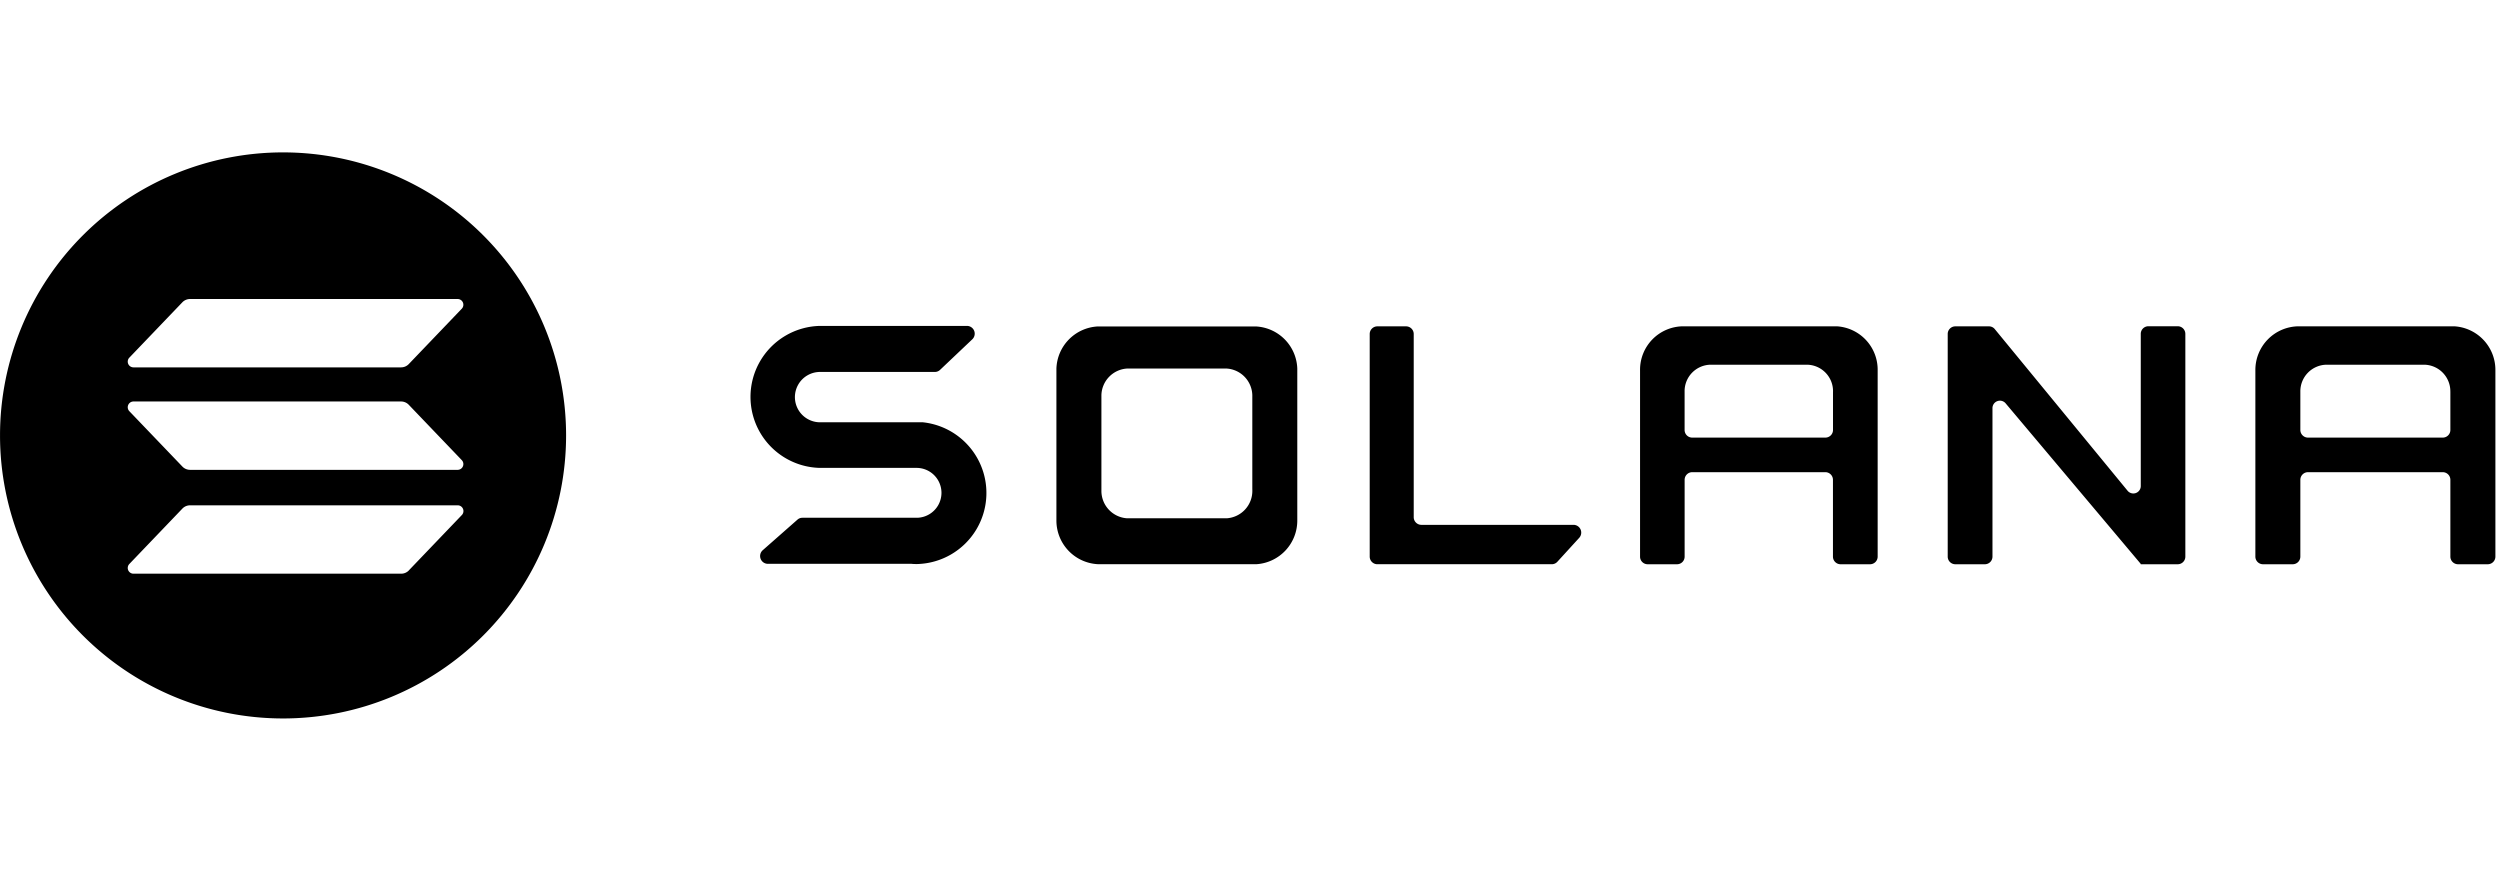
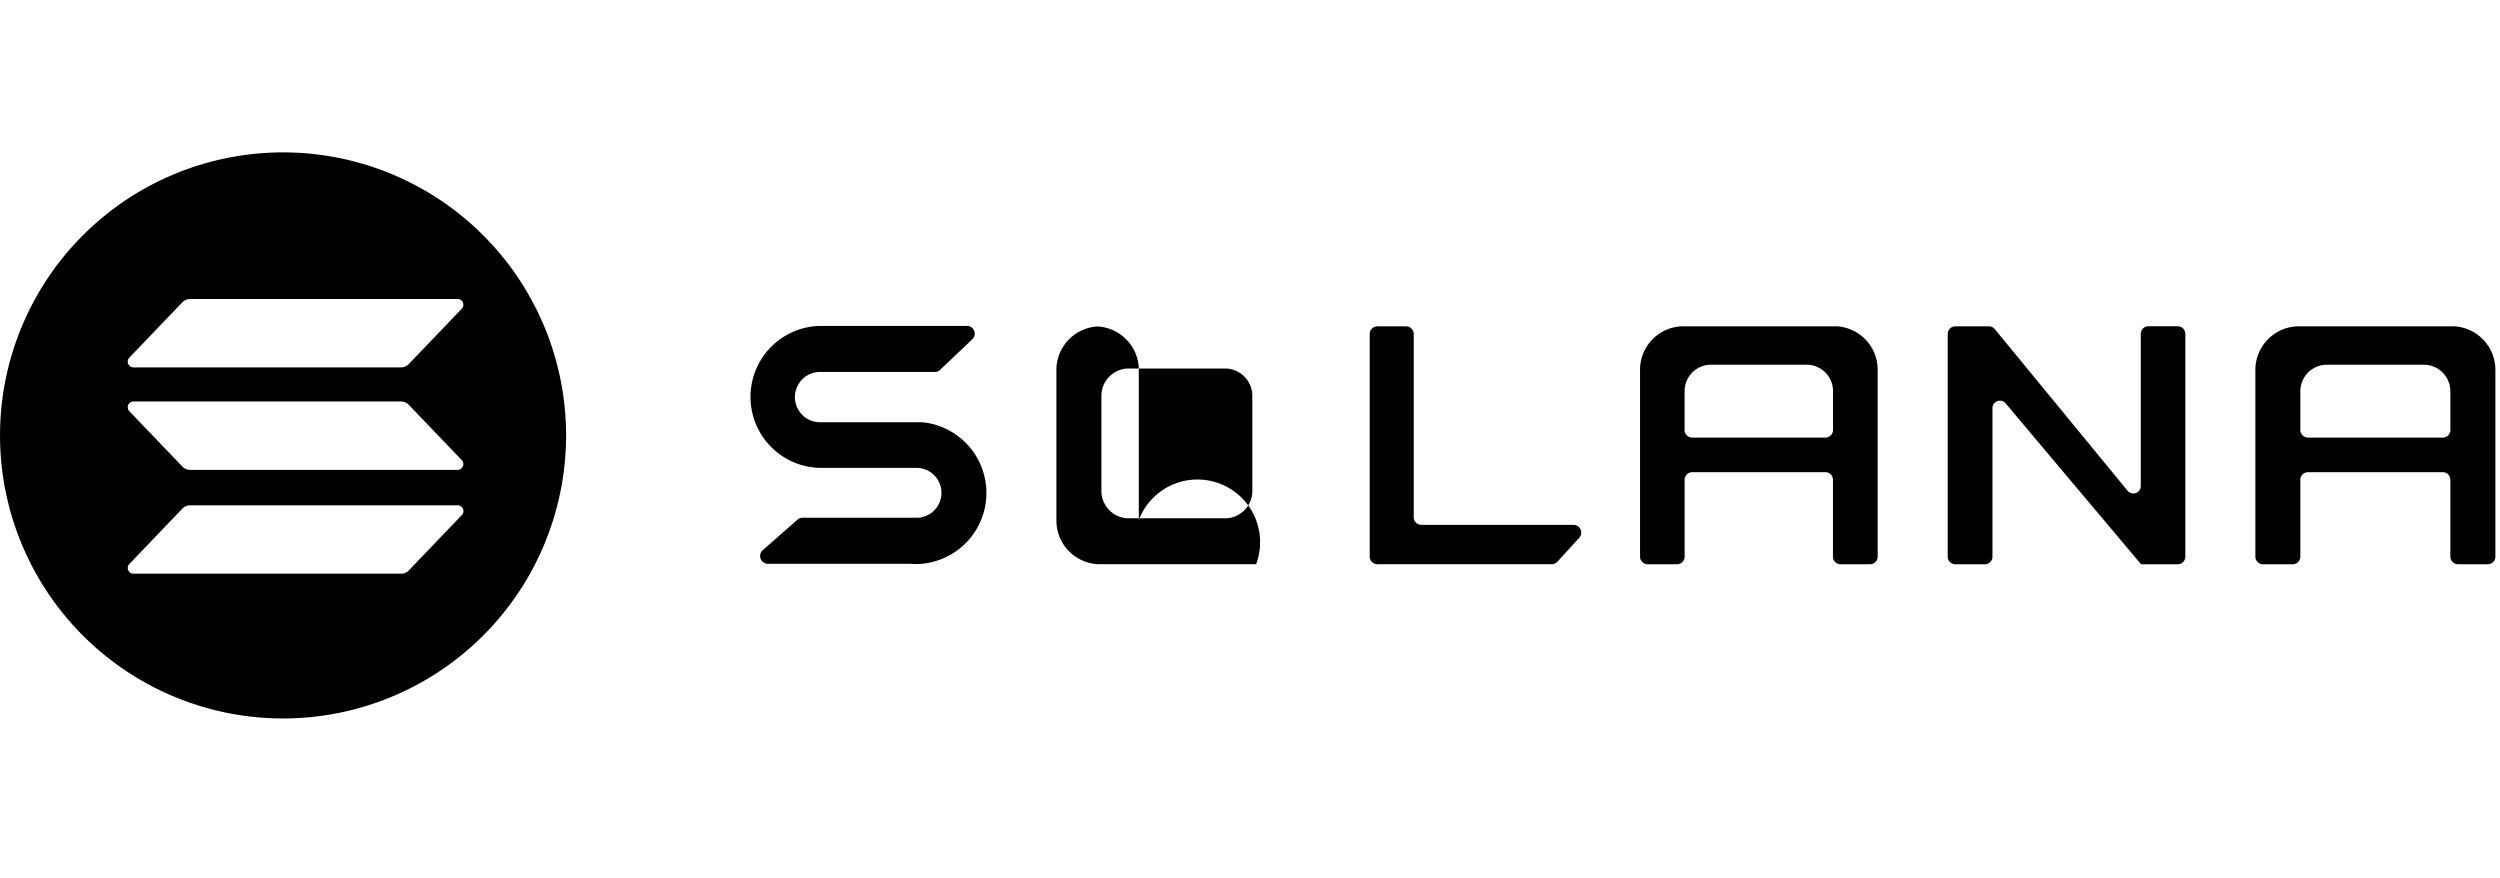
<svg xmlns="http://www.w3.org/2000/svg" width="94" height="33" viewBox="0 0 94 33">
  <defs>
    <style>
      .cls-1 {
        fill-rule: evenodd;
      }
    </style>
  </defs>
-   <path id="Фигура_1018_1" data-name="Фигура 1018 1" class="cls-1" d="M93.541,21.216H92.418a0.288,0.288,0,0,1-.284-0.291v-2.88a0.287,0.287,0,0,0-.284-0.291H86.777a0.288,0.288,0,0,0-.284.291v2.88a0.288,0.288,0,0,1-.285.291H85.086a0.288,0.288,0,0,1-.284-0.291V14h0c0-.024,0-0.048,0-0.072a1.641,1.641,0,0,1,1.622-1.659l0.069,0h5.783a1.642,1.642,0,0,1,1.551,1.657c0,0.024,0,.048,0,0.072h0v6.922A0.288,0.288,0,0,1,93.541,21.216Zm-1.408-6.493a1,1,0,0,0-.987-1.01H87.48a1,1,0,0,0-.987,1.01v1.44a0.288,0.288,0,0,0,.284.291H91.85a0.287,0.287,0,0,0,.284-0.291v-1.44Zm-10.25,6.493H80.5a0.011,0.011,0,0,1-.011-0.011,0.015,0.015,0,0,0,0-.007L75.41,15.164a0.28,0.28,0,0,0-.493.192v5.569a0.287,0.287,0,0,1-.281.291H73.515a0.287,0.287,0,0,1-.281-0.291V12.562a0.286,0.286,0,0,1,.281-0.291h1.272a0.277,0.277,0,0,1,.214.1l4.992,6.076a0.28,0.28,0,0,0,.5-0.189v-5.7a0.286,0.286,0,0,1,.281-0.291h1.113a0.287,0.287,0,0,1,.282.291v8.363A0.287,0.287,0,0,1,81.883,21.216Zm-11.567,0H69.2a0.287,0.287,0,0,1-.281-0.291v-2.88a0.287,0.287,0,0,0-.282-0.291H63.623a0.287,0.287,0,0,0-.281.291v2.88a0.286,0.286,0,0,1-.281.291H61.947a0.286,0.286,0,0,1-.281-0.291V14h0c0-.024,0-0.048,0-0.072a1.633,1.633,0,0,1,1.606-1.659l0.069,0h5.721A1.635,1.635,0,0,1,70.6,13.93c0,0.024,0,.048,0,0.072h0v6.922A0.287,0.287,0,0,1,70.316,21.216Zm-1.394-6.493a0.994,0.994,0,0,0-.978-1.01H64.319a0.994,0.994,0,0,0-.978,1.01v1.44a0.287,0.287,0,0,0,.282.291h5.016a0.287,0.287,0,0,0,.282-0.291v-1.44Zm-10.366,6.4a0.282,0.282,0,0,1-.207.092H51.785a0.288,0.288,0,0,1-.284-0.291V12.562a0.288,0.288,0,0,1,.284-0.291h1.087a0.288,0.288,0,0,1,.284.291v6.881a0.288,0.288,0,0,0,.284.291H59.17a0.292,0.292,0,0,1,.207.49Zm-11.326.09H41.271a1.643,1.643,0,0,1-1.55-1.658q0-.036,0-0.071h0V13.859h0a1.641,1.641,0,0,1,1.549-1.584h5.959a1.641,1.641,0,0,1,1.549,1.584h0v5.626h0c0,0.024,0,.048,0,0.071A1.643,1.643,0,0,1,47.229,21.215ZM47.087,18.4h0V14.857h0a1.03,1.03,0,0,0-.968-1H42.381a1.029,1.029,0,0,0-.968,1h0V18.4h0c0,0.015,0,.03,0,0.045a1.031,1.031,0,0,0,.969,1.043h3.737a1.031,1.031,0,0,0,.969-1.043c0-.015,0-0.03,0-0.045h0ZM30.835,15.878H34.7a0,0,0,0,1,0,0,0,0,0,0,0,0,0,2.673,2.673,0,0,1-.215,5.33c-0.069,0-.138,0-0.206-0.008a0,0,0,0,0,0,0,0,0,0,0,1,0,0H28.864a0.293,0.293,0,0,1-.184-0.513l1.305-1.149a0.278,0.278,0,0,1,.184-0.07h4.323a0.938,0.938,0,0,0,0-1.875H30.837a2.67,2.67,0,0,1,0-5.339h5.528a0.292,0.292,0,0,1,.192.505l-1.212,1.149a0.279,0.279,0,0,1-.192.077H30.835A0.938,0.938,0,0,0,30.835,15.878ZM10.641,27.014A10.642,10.642,0,1,1,21.285,16.373,10.643,10.643,0,0,1,10.641,27.014Zm6.575-15.771H7.146a0.4,0.4,0,0,0-.291.125l-1.99,2.078a0.216,0.216,0,0,0,.146.367h10.07a0.4,0.4,0,0,0,.291-0.126l1.99-2.078A0.216,0.216,0,0,0,17.216,11.243ZM17.362,17.3l-1.99-2.078a0.4,0.4,0,0,0-.291-0.126H5.011a0.216,0.216,0,0,0-.146.367l1.99,2.077a0.4,0.4,0,0,0,.291.126h10.07A0.216,0.216,0,0,0,17.362,17.3Zm-1.99,4.147,1.99-2.078A0.216,0.216,0,0,0,17.216,19H7.146a0.4,0.4,0,0,0-.291.126l-1.99,2.078a0.216,0.216,0,0,0,.146.367h10.07A0.4,0.4,0,0,0,15.372,21.449Z" />
+   <path id="Фигура_1018_1" data-name="Фигура 1018 1" class="cls-1" d="M93.541,21.216H92.418a0.288,0.288,0,0,1-.284-0.291v-2.88a0.287,0.287,0,0,0-.284-0.291H86.777a0.288,0.288,0,0,0-.284.291v2.88a0.288,0.288,0,0,1-.285.291H85.086a0.288,0.288,0,0,1-.284-0.291V14h0c0-.024,0-0.048,0-0.072a1.641,1.641,0,0,1,1.622-1.659l0.069,0h5.783a1.642,1.642,0,0,1,1.551,1.657c0,0.024,0,.048,0,0.072h0v6.922A0.288,0.288,0,0,1,93.541,21.216Zm-1.408-6.493a1,1,0,0,0-.987-1.01H87.48a1,1,0,0,0-.987,1.01v1.44a0.288,0.288,0,0,0,.284.291H91.85a0.287,0.287,0,0,0,.284-0.291v-1.44Zm-10.25,6.493H80.5a0.011,0.011,0,0,1-.011-0.011,0.015,0.015,0,0,0,0-.007L75.41,15.164a0.28,0.28,0,0,0-.493.192v5.569a0.287,0.287,0,0,1-.281.291H73.515a0.287,0.287,0,0,1-.281-0.291V12.562a0.286,0.286,0,0,1,.281-0.291h1.272a0.277,0.277,0,0,1,.214.1l4.992,6.076a0.28,0.28,0,0,0,.5-0.189v-5.7a0.286,0.286,0,0,1,.281-0.291h1.113a0.287,0.287,0,0,1,.282.291v8.363A0.287,0.287,0,0,1,81.883,21.216Zm-11.567,0H69.2a0.287,0.287,0,0,1-.281-0.291v-2.88a0.287,0.287,0,0,0-.282-0.291H63.623a0.287,0.287,0,0,0-.281.291v2.88a0.286,0.286,0,0,1-.281.291H61.947a0.286,0.286,0,0,1-.281-0.291V14h0c0-.024,0-0.048,0-0.072a1.633,1.633,0,0,1,1.606-1.659l0.069,0h5.721A1.635,1.635,0,0,1,70.6,13.93c0,0.024,0,.048,0,0.072h0v6.922A0.287,0.287,0,0,1,70.316,21.216Zm-1.394-6.493a0.994,0.994,0,0,0-.978-1.01H64.319a0.994,0.994,0,0,0-.978,1.01v1.44a0.287,0.287,0,0,0,.282.291h5.016a0.287,0.287,0,0,0,.282-0.291v-1.44Zm-10.366,6.4a0.282,0.282,0,0,1-.207.092H51.785a0.288,0.288,0,0,1-.284-0.291V12.562a0.288,0.288,0,0,1,.284-0.291h1.087a0.288,0.288,0,0,1,.284.291v6.881a0.288,0.288,0,0,0,.284.291H59.17a0.292,0.292,0,0,1,.207.49Zm-11.326.09H41.271a1.643,1.643,0,0,1-1.55-1.658q0-.036,0-0.071h0V13.859h0a1.641,1.641,0,0,1,1.549-1.584a1.641,1.641,0,0,1,1.549,1.584h0v5.626h0c0,0.024,0,.048,0,0.071A1.643,1.643,0,0,1,47.229,21.215ZM47.087,18.4h0V14.857h0a1.03,1.03,0,0,0-.968-1H42.381a1.029,1.029,0,0,0-.968,1h0V18.4h0c0,0.015,0,.03,0,0.045a1.031,1.031,0,0,0,.969,1.043h3.737a1.031,1.031,0,0,0,.969-1.043c0-.015,0-0.03,0-0.045h0ZM30.835,15.878H34.7a0,0,0,0,1,0,0,0,0,0,0,0,0,0,2.673,2.673,0,0,1-.215,5.33c-0.069,0-.138,0-0.206-0.008a0,0,0,0,0,0,0,0,0,0,0,1,0,0H28.864a0.293,0.293,0,0,1-.184-0.513l1.305-1.149a0.278,0.278,0,0,1,.184-0.07h4.323a0.938,0.938,0,0,0,0-1.875H30.837a2.67,2.67,0,0,1,0-5.339h5.528a0.292,0.292,0,0,1,.192.505l-1.212,1.149a0.279,0.279,0,0,1-.192.077H30.835A0.938,0.938,0,0,0,30.835,15.878ZM10.641,27.014A10.642,10.642,0,1,1,21.285,16.373,10.643,10.643,0,0,1,10.641,27.014Zm6.575-15.771H7.146a0.4,0.4,0,0,0-.291.125l-1.99,2.078a0.216,0.216,0,0,0,.146.367h10.07a0.4,0.4,0,0,0,.291-0.126l1.99-2.078A0.216,0.216,0,0,0,17.216,11.243ZM17.362,17.3l-1.99-2.078a0.4,0.4,0,0,0-.291-0.126H5.011a0.216,0.216,0,0,0-.146.367l1.99,2.077a0.4,0.4,0,0,0,.291.126h10.07A0.216,0.216,0,0,0,17.362,17.3Zm-1.99,4.147,1.99-2.078A0.216,0.216,0,0,0,17.216,19H7.146a0.4,0.4,0,0,0-.291.126l-1.99,2.078a0.216,0.216,0,0,0,.146.367h10.07A0.4,0.4,0,0,0,15.372,21.449Z" />
</svg>